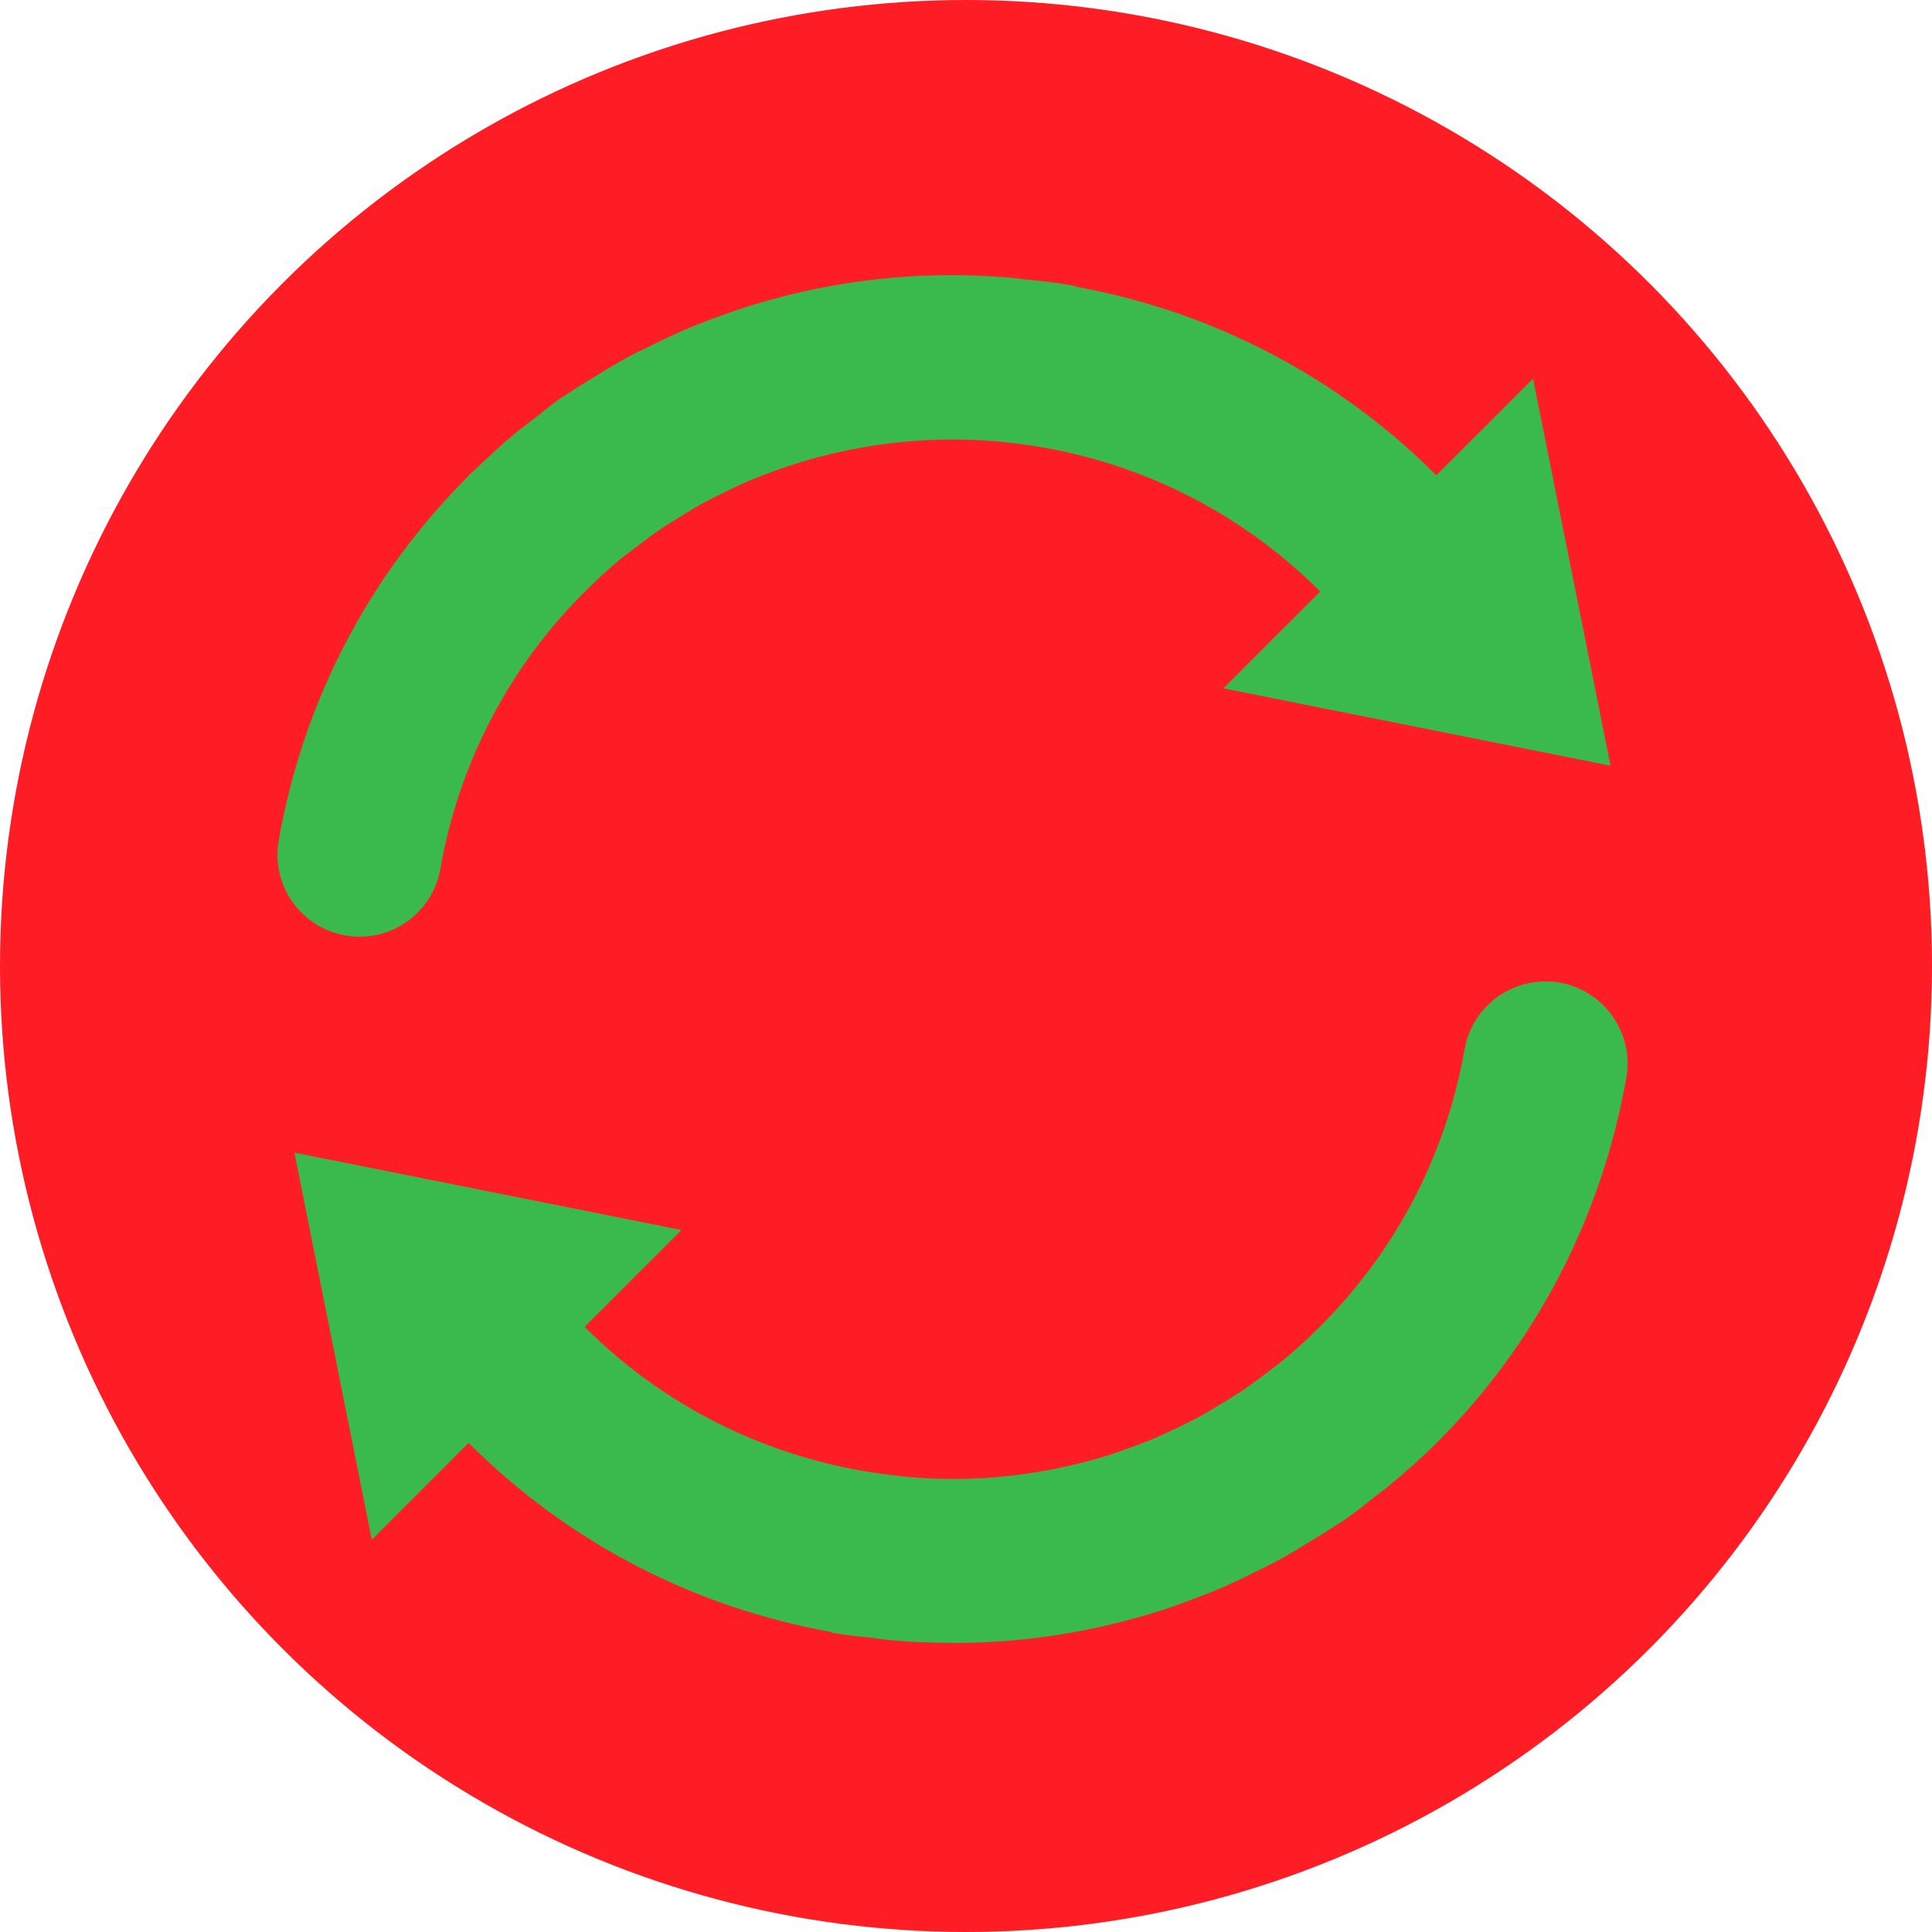
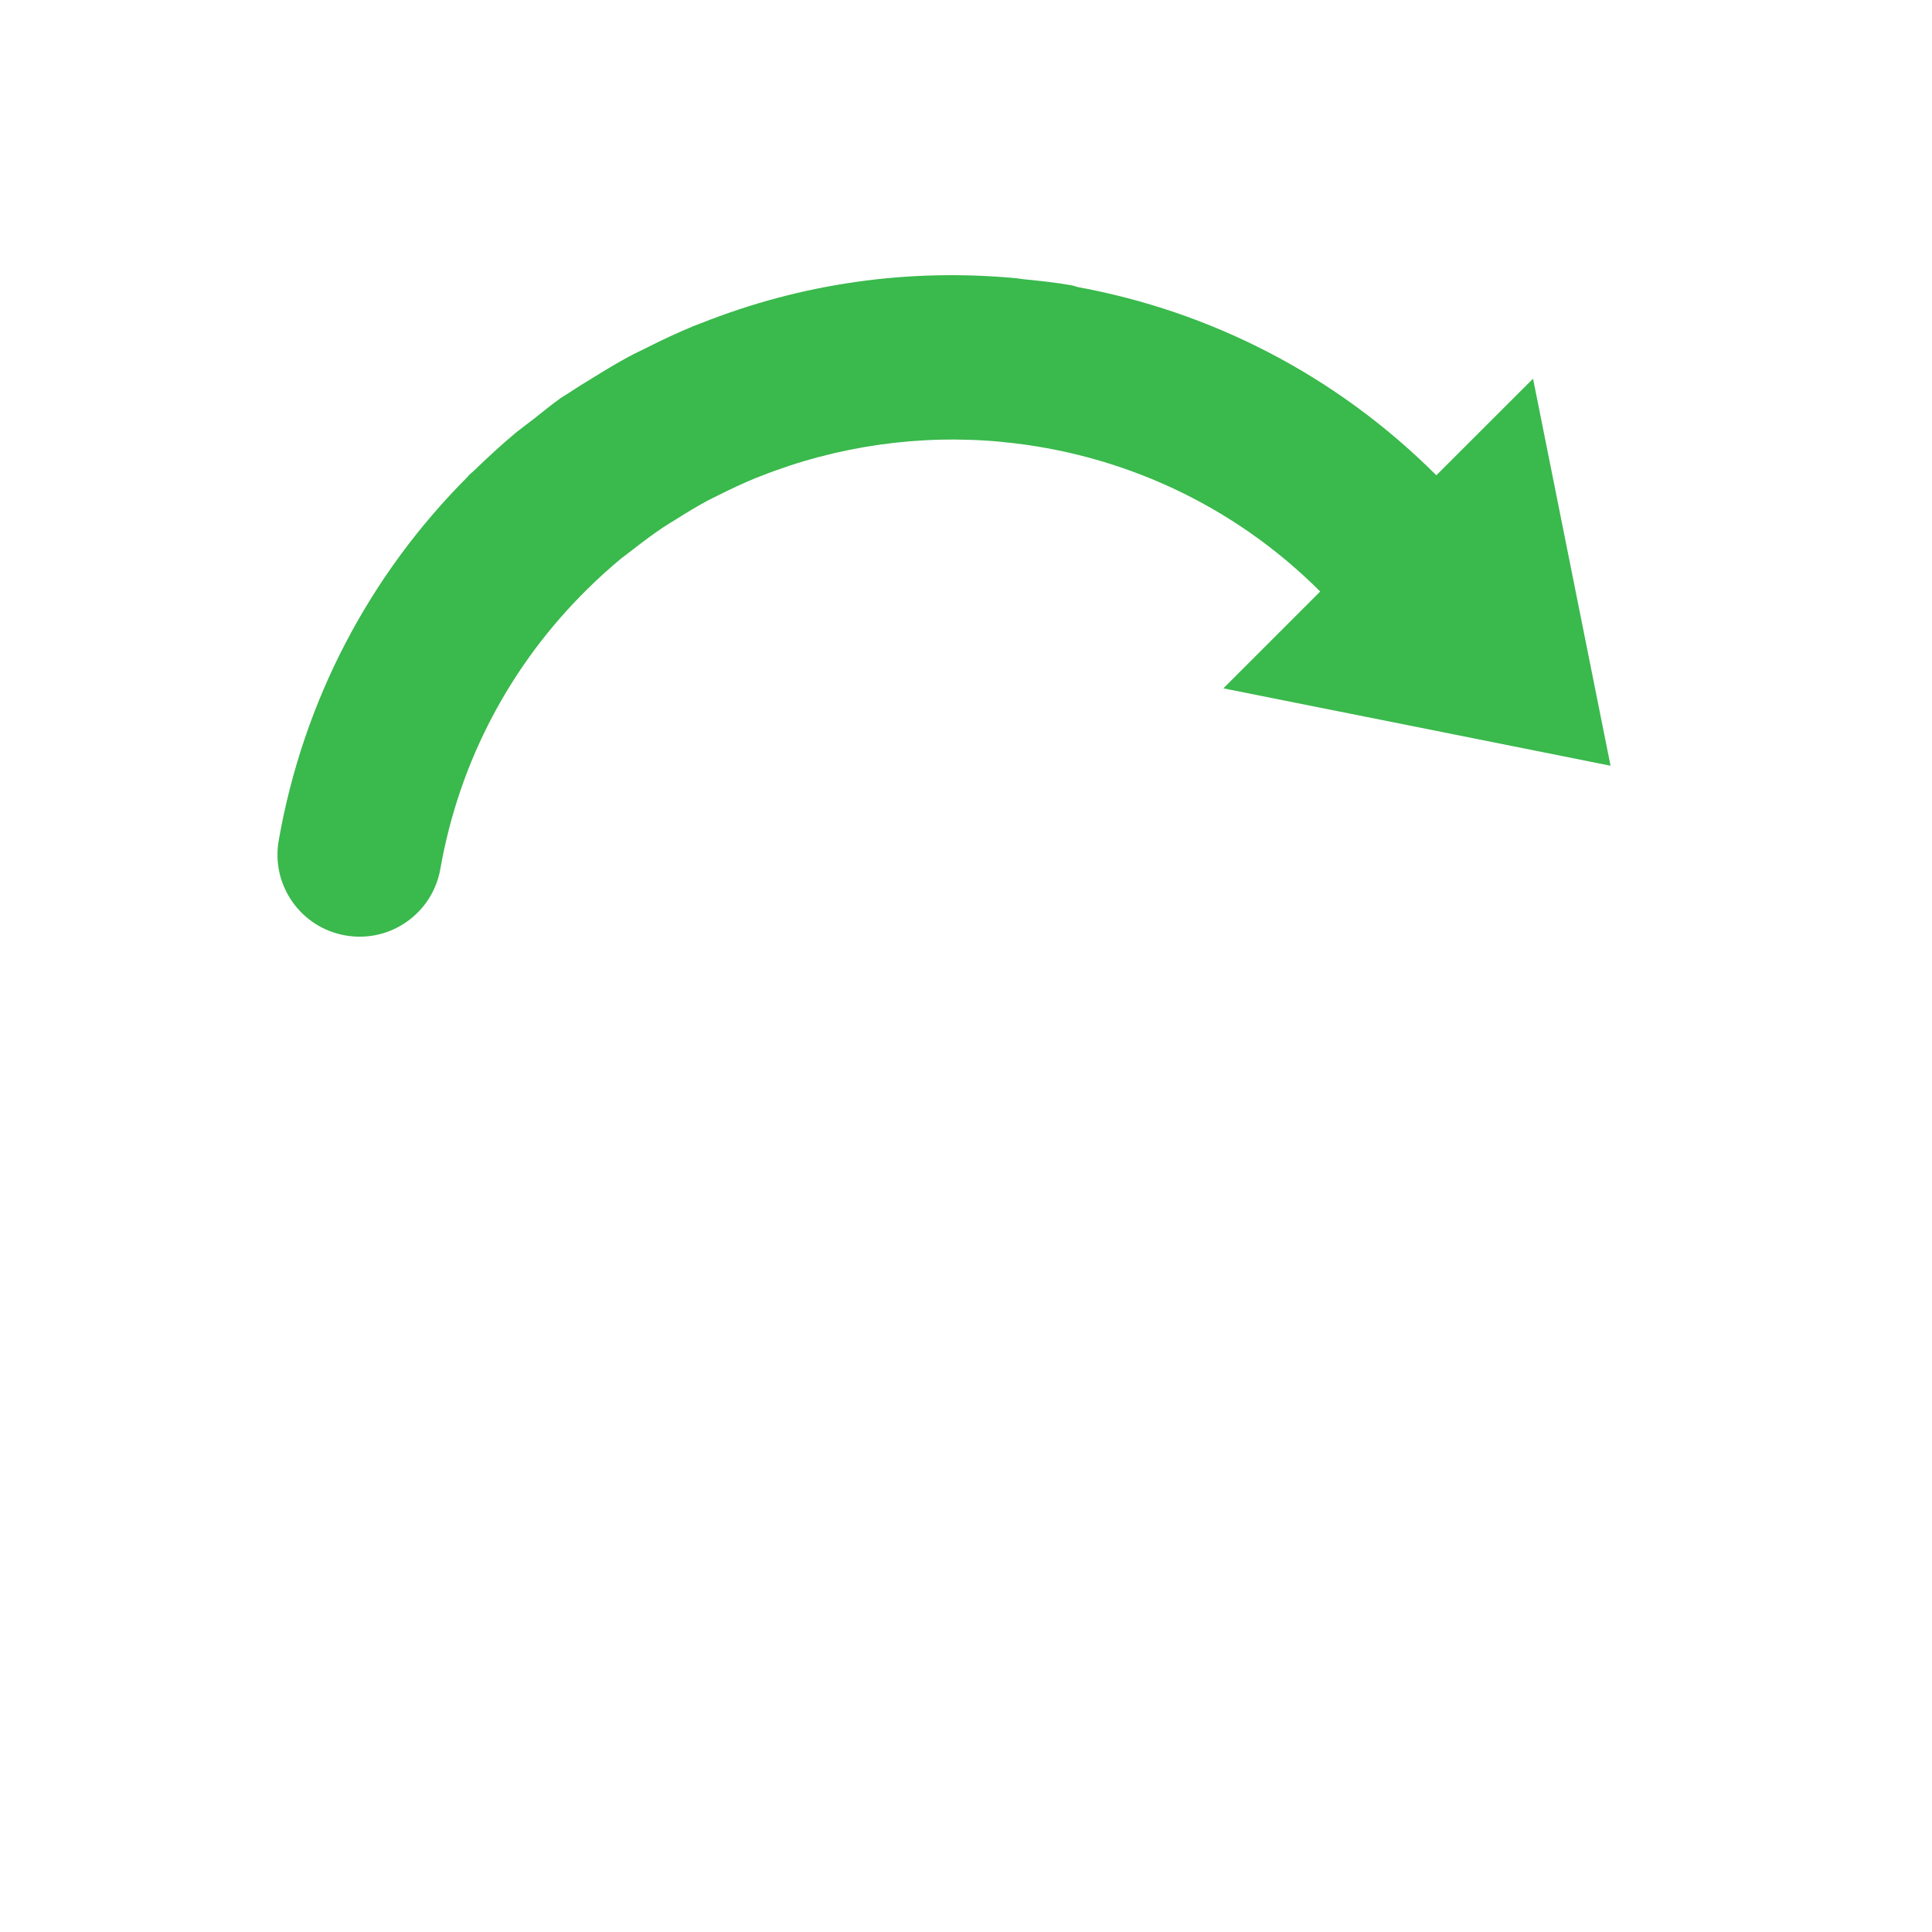
<svg xmlns="http://www.w3.org/2000/svg" version="1.1" id="Layer_1" x="0px" y="0px" width="18px" height="18px" viewBox="0 0 18 18" enable-background="new 0 0 18 18" xml:space="preserve">
-   <circle fill="#FF1D25" cx="9" cy="9" r="9" />
  <g>
-     <path fill="#3AB94C" d="M13.645,9.777c-0.179,1.014-0.666,1.92-1.389,2.624c-0.095,0.093-0.194,0.182-0.294,0.266   c-0.041,0.034-0.085,0.066-0.128,0.099c-0.083,0.063-0.165,0.126-0.25,0.184c-0.052,0.035-0.106,0.067-0.159,0.1   c-0.086,0.053-0.172,0.106-0.26,0.154c-0.043,0.023-0.086,0.043-0.129,0.065c-0.105,0.052-0.21,0.103-0.317,0.147   c-0.024,0.01-0.049,0.019-0.074,0.028c-0.128,0.05-0.256,0.096-0.387,0.135c-0.006,0.002-0.012,0.004-0.018,0.005   c-0.444,0.129-0.903,0.195-1.363,0.195c-0.007,0-0.015-0.001-0.023-0.001c-0.143,0-0.286-0.007-0.43-0.021   c-0.03-0.003-0.061-0.008-0.092-0.011c-1.054-0.118-2.079-0.577-2.885-1.384l0.902-0.902l-3.606-0.721l0.721,3.606l0.902-0.902   c0.948,0.948,2.123,1.532,3.353,1.757c0.016,0.004,0.031,0.01,0.048,0.014c0.126,0.022,0.252,0.033,0.379,0.048   c0.048,0.006,0.094,0.014,0.142,0.018c0.182,0.018,0.363,0.024,0.545,0.026c0.018,0,0.035,0.001,0.051,0.001   c0.603,0,1.198-0.086,1.772-0.254c0.016-0.004,0.031-0.008,0.047-0.013c0.164-0.049,0.326-0.107,0.486-0.17   c0.04-0.016,0.08-0.03,0.12-0.046c0.135-0.056,0.267-0.119,0.398-0.185c0.062-0.031,0.125-0.061,0.186-0.093   c0.112-0.061,0.221-0.127,0.331-0.195c0.072-0.045,0.146-0.089,0.217-0.137c0.03-0.02,0.061-0.036,0.089-0.056   c0.098-0.069,0.191-0.145,0.285-0.218c0.034-0.027,0.069-0.051,0.102-0.078c0.165-0.136,0.325-0.276,0.475-0.426   c0.916-0.916,1.53-2.091,1.76-3.395c0.073-0.416-0.204-0.812-0.621-0.886C14.114,9.083,13.718,9.361,13.645,9.777" />
    <path fill="#3AB94C" d="M13.382,4.428c-0.946-0.945-2.117-1.529-3.343-1.754c-0.019-0.005-0.037-0.013-0.057-0.016   C9.831,2.631,9.681,2.616,9.531,2.601C9.513,2.599,9.495,2.595,9.476,2.593C8.464,2.496,7.461,2.641,6.53,3.012   c-0.026,0.01-0.052,0.019-0.078,0.03C6.305,3.103,6.161,3.171,6.018,3.243C5.967,3.269,5.915,3.292,5.864,3.32   C5.743,3.385,5.625,3.457,5.507,3.53c-0.065,0.04-0.131,0.08-0.195,0.123C5.281,3.674,5.248,3.691,5.218,3.713   C5.134,3.772,5.057,3.838,4.977,3.9C4.921,3.943,4.865,3.984,4.81,4.028c-0.131,0.109-0.255,0.223-0.376,0.34   C4.413,4.39,4.389,4.407,4.367,4.429c-0.004,0.004-0.006,0.009-0.01,0.013c-0.915,0.916-1.531,2.084-1.76,3.387   c-0.074,0.416,0.204,0.813,0.62,0.886c0.416,0.074,0.813-0.204,0.886-0.621c0.177-1.006,0.658-1.906,1.372-2.608   c0.102-0.101,0.208-0.196,0.316-0.286C5.825,5.174,5.86,5.149,5.894,5.122C5.986,5.05,6.078,4.981,6.173,4.917   c0.042-0.028,0.086-0.054,0.128-0.08c0.096-0.061,0.193-0.12,0.292-0.173c0.032-0.017,0.064-0.032,0.096-0.048   C6.805,4.558,6.921,4.503,7.04,4.454C7.052,4.449,7.065,4.444,7.077,4.44c0.721-0.287,1.497-0.396,2.26-0.323   c0.005,0,0.01,0.001,0.015,0.002c1.076,0.106,2.125,0.569,2.948,1.392l-0.902,0.902l3.607,0.721l-0.722-3.606L13.382,4.428z" />
  </g>
</svg>